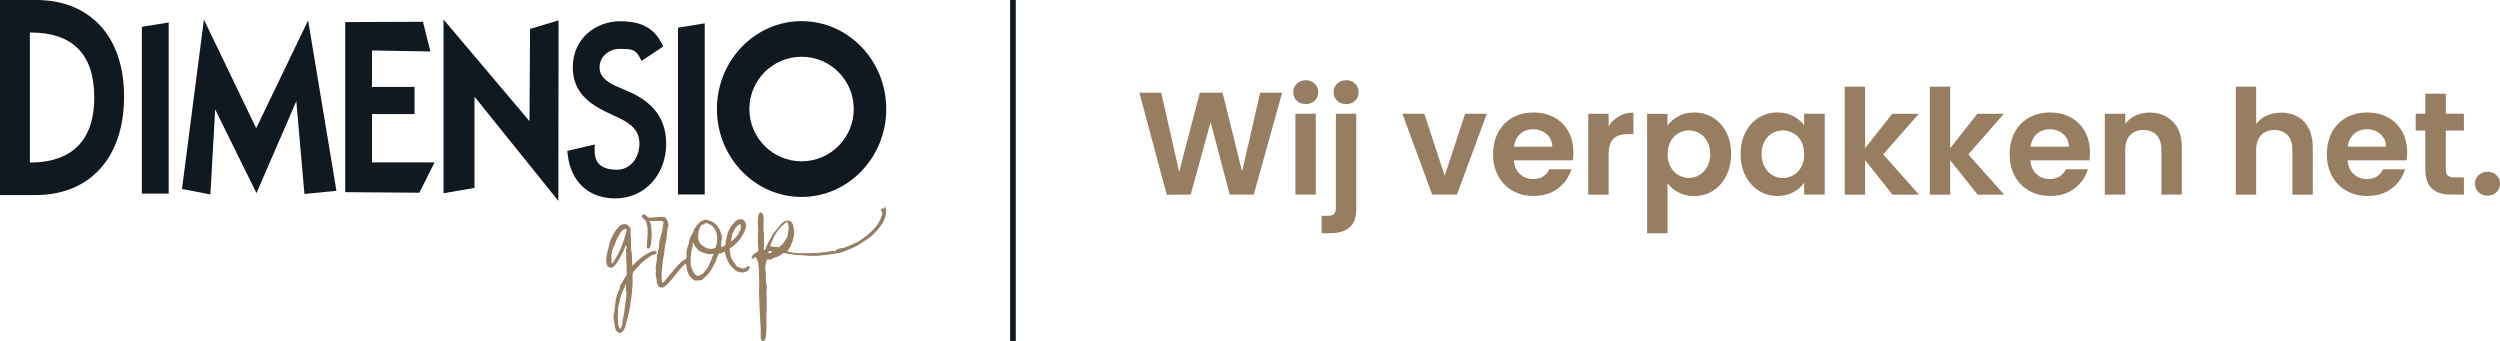
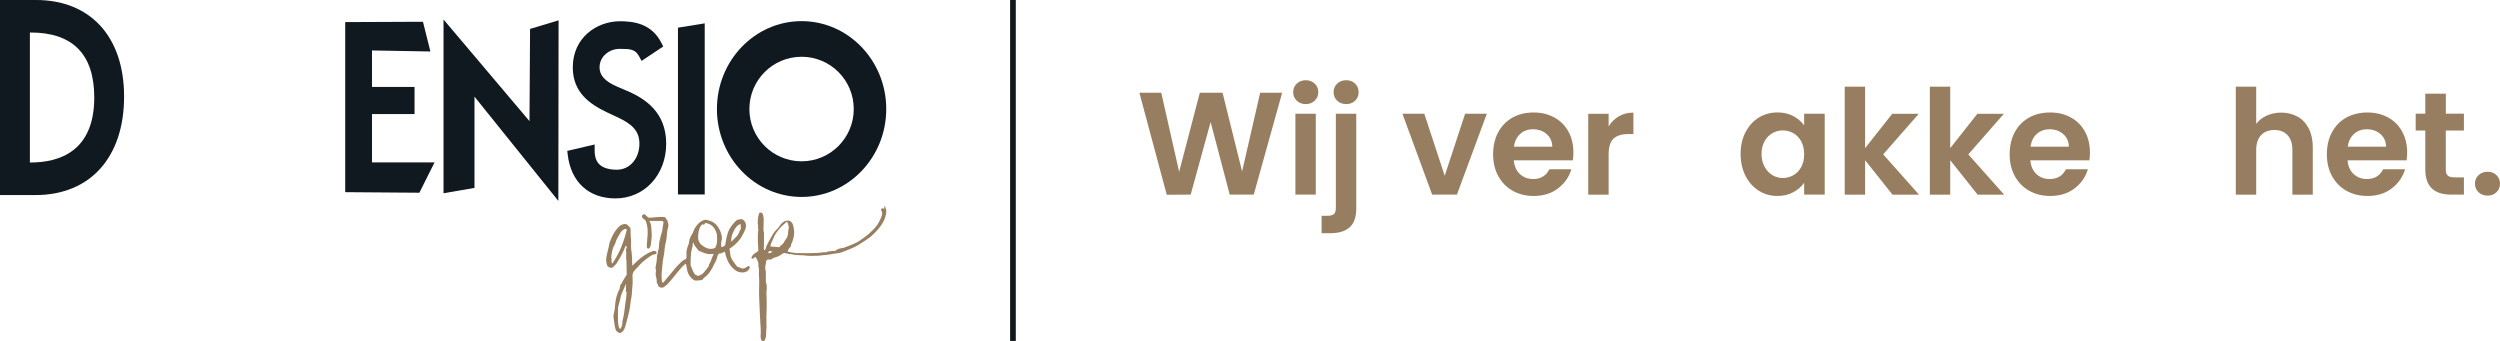
<svg xmlns="http://www.w3.org/2000/svg" id="Layer_2" data-name="Layer 2" viewBox="0 0 440 60">
  <defs>
    <style>
      .cls-1 {
        fill: #101820;
      }

      .cls-2 {
        fill: #987e60;
      }
    </style>
  </defs>
  <g id="home">
    <g>
      <g>
        <path class="cls-2" d="M225.66,16.32l-5,17.93h-4.23l-3.36-12.77-3.51,12.77-4.21.03-4.82-17.96h3.85l3.15,13.92,3.64-13.92h4l3.44,13.85,3.18-13.85h3.87Z" />
        <path class="cls-2" d="M228.23,17.72c-.42-.4-.63-.9-.63-1.5s.21-1.1.63-1.5c.42-.4.94-.6,1.58-.6s1.16.2,1.58.6c.42.4.63.9.63,1.5s-.21,1.1-.63,1.5c-.42.4-.95.6-1.58.6s-1.16-.2-1.58-.6ZM231.58,20.02v14.23h-3.59v-14.23h3.59Z" />
        <path class="cls-2" d="M238.71,36.6c0,1.58-.39,2.71-1.17,3.4-.78.69-1.89,1.04-3.35,1.04h-1.59v-3.06h1.03c.55,0,.93-.11,1.15-.32.22-.21.33-.56.33-1.04v-16.6h3.59v16.57ZM235.34,17.72c-.42-.4-.63-.9-.63-1.5s.21-1.1.63-1.5c.42-.4.95-.6,1.6-.6s1.15.2,1.56.6c.41.4.62.9.62,1.5s-.21,1.1-.62,1.5c-.41.4-.93.6-1.56.6s-1.18-.2-1.6-.6Z" />
        <path class="cls-2" d="M254.27,30.94l3.59-10.92h3.82l-5.26,14.23h-4.36l-5.23-14.23h3.85l3.59,10.92Z" />
        <path class="cls-2" d="M276.82,28.22h-10.39c.09,1.03.44,1.83,1.08,2.42s1.41.87,2.33.87c1.33,0,2.28-.57,2.85-1.72h3.87c-.41,1.37-1.2,2.5-2.36,3.38-1.16.88-2.59,1.32-4.28,1.32-1.37,0-2.59-.3-3.68-.91-1.09-.61-1.93-1.47-2.54-2.58-.61-1.11-.91-2.4-.91-3.85s.3-2.77.9-3.88c.6-1.11,1.44-1.97,2.51-2.57s2.32-.9,3.72-.9,2.56.29,3.63.87c1.07.58,1.9,1.41,2.49,2.48.59,1.07.88,2.3.88,3.69,0,.51-.03.98-.1,1.39ZM273.2,25.81c-.02-.92-.35-1.66-1-2.22s-1.45-.84-2.39-.84c-.89,0-1.64.27-2.24.81-.61.54-.98,1.29-1.12,2.25h6.75Z" />
        <path class="cls-2" d="M284.93,20.46c.74-.43,1.59-.64,2.55-.64v3.78h-.95c-1.13,0-1.98.27-2.55.8-.57.53-.86,1.46-.86,2.77v7.09h-3.59v-14.23h3.59v2.21c.46-.75,1.06-1.34,1.81-1.77Z" />
-         <path class="cls-2" d="M295.4,20.45c.81-.44,1.74-.65,2.78-.65,1.21,0,2.31.3,3.3.9.98.6,1.76,1.45,2.33,2.56.57,1.1.86,2.38.86,3.84s-.29,2.74-.86,3.87c-.57,1.12-1.35,1.99-2.33,2.61-.98.62-2.08.93-3.3.93-1.04,0-1.96-.21-2.76-.64-.8-.43-1.44-.97-1.94-1.62v8.81h-3.59v-21.02h3.59v2.06c.46-.65,1.1-1.2,1.91-1.63ZM300.47,24.87c-.35-.62-.81-1.1-1.38-1.43-.57-.32-1.19-.49-1.86-.49s-1.26.17-1.83.5c-.57.33-1.03.82-1.38,1.45s-.53,1.38-.53,2.23.18,1.6.53,2.24.81,1.12,1.38,1.45c.57.33,1.18.5,1.83.5s1.29-.17,1.86-.51,1.03-.83,1.38-1.46.53-1.39.53-2.26-.18-1.6-.53-2.22Z" />
        <path class="cls-2" d="M307.22,23.26c.57-1.11,1.35-1.97,2.33-2.57.98-.6,2.08-.9,3.29-.9,1.06,0,1.99.21,2.78.64s1.43.97,1.91,1.62v-2.03h3.62v14.23h-3.62v-2.08c-.46.67-1.1,1.22-1.91,1.66-.81.44-1.75.66-2.81.66-1.2,0-2.29-.31-3.27-.93-.98-.62-1.76-1.49-2.33-2.61-.57-1.12-.86-2.41-.86-3.87s.29-2.71.86-3.83ZM317.03,24.89c-.34-.62-.8-1.1-1.38-1.44-.58-.33-1.21-.5-1.87-.5s-1.28.16-1.85.49c-.56.33-1.02.8-1.37,1.43s-.53,1.37-.53,2.22.18,1.61.53,2.25.81,1.14,1.38,1.48c.57.34,1.18.51,1.83.51s1.29-.17,1.87-.5c.58-.33,1.04-.81,1.38-1.44.34-.62.51-1.37.51-2.25s-.17-1.62-.51-2.25Z" />
        <path class="cls-2" d="M333.08,34.26l-4.82-6.06v6.06h-3.59V15.25h3.59v10.82l4.77-6.04h4.67l-6.26,7.14,6.31,7.09h-4.67Z" />
        <path class="cls-2" d="M348.06,34.26l-4.82-6.06v6.06h-3.59V15.25h3.59v10.82l4.77-6.04h4.67l-6.26,7.14,6.31,7.09h-4.67Z" />
        <path class="cls-2" d="M367.73,28.22h-10.39c.09,1.03.44,1.83,1.08,2.42s1.41.87,2.33.87c1.33,0,2.28-.57,2.85-1.72h3.87c-.41,1.37-1.2,2.5-2.36,3.38-1.16.88-2.59,1.32-4.28,1.32-1.37,0-2.59-.3-3.68-.91-1.09-.61-1.93-1.47-2.54-2.58-.61-1.11-.91-2.4-.91-3.85s.3-2.77.9-3.88c.6-1.11,1.44-1.97,2.51-2.57s2.32-.9,3.72-.9,2.56.29,3.63.87c1.07.58,1.9,1.41,2.49,2.48s.88,2.3.88,3.69c0,.51-.03.98-.1,1.39ZM364.12,25.81c-.02-.92-.35-1.66-1-2.22s-1.45-.84-2.39-.84c-.89,0-1.64.27-2.24.81-.61.54-.98,1.29-1.12,2.25h6.75Z" />
-         <path class="cls-2" d="M382.43,21.42c1.04,1.07,1.57,2.57,1.57,4.48v8.35h-3.59v-7.86c0-1.13-.28-2-.85-2.61-.56-.61-1.33-.91-2.31-.91s-1.77.3-2.35.91c-.57.61-.86,1.48-.86,2.61v7.86h-3.59v-14.23h3.59v1.77c.48-.62,1.09-1.1,1.83-1.45.74-.35,1.56-.53,2.45-.53,1.69,0,3.06.54,4.1,1.61Z" />
        <path class="cls-2" d="M404.38,20.53c.84.47,1.49,1.16,1.96,2.08.47.92.71,2.02.71,3.3v8.35h-3.59v-7.86c0-1.13-.28-2-.85-2.61-.56-.61-1.33-.91-2.31-.91s-1.77.3-2.35.91c-.57.61-.86,1.48-.86,2.61v7.86h-3.59V15.25h3.59v6.55c.46-.62,1.08-1.1,1.85-1.45.77-.35,1.62-.53,2.56-.53,1.08,0,2.03.24,2.87.71Z" />
        <path class="cls-2" d="M423.56,28.22h-10.39c.09,1.03.44,1.83,1.08,2.42s1.41.87,2.33.87c1.33,0,2.28-.57,2.85-1.72h3.87c-.41,1.37-1.2,2.5-2.36,3.38-1.16.88-2.59,1.32-4.28,1.32-1.37,0-2.59-.3-3.68-.91-1.09-.61-1.93-1.47-2.54-2.58-.61-1.11-.91-2.4-.91-3.85s.3-2.77.9-3.88c.6-1.11,1.44-1.97,2.51-2.57,1.08-.6,2.32-.9,3.72-.9s2.56.29,3.63.87c1.07.58,1.9,1.41,2.49,2.48.59,1.07.88,2.3.88,3.69,0,.51-.03.98-.1,1.39ZM419.95,25.81c-.02-.92-.35-1.66-1-2.22s-1.45-.84-2.39-.84c-.89,0-1.64.27-2.24.81-.61.54-.98,1.29-1.12,2.25h6.75Z" />
        <path class="cls-2" d="M430.46,22.98v6.88c0,.48.12.83.35,1.04.23.21.62.32,1.17.32h1.67v3.03h-2.26c-3.03,0-4.54-1.47-4.54-4.42v-6.86h-1.69v-2.96h1.69v-3.52h3.62v3.52h3.18v2.96h-3.18Z" />
        <path class="cls-2" d="M436.22,33.83c-.42-.4-.63-.9-.63-1.5s.21-1.1.63-1.5c.42-.4.95-.6,1.6-.6s1.15.2,1.56.6c.41.4.62.9.62,1.5s-.21,1.1-.62,1.5c-.41.4-.93.6-1.56.6s-1.18-.2-1.6-.6Z" />
      </g>
      <rect class="cls-1" x="177.78" width="1" height="60" />
      <g>
        <path class="cls-1" d="M16.59,17.16c0,9.45-6.1,11.44-11.22,11.44h-.11V5.72h.11c7.45,0,11.22,3.85,11.22,11.44M6.35,0H0v34.33h6.25c9.62,0,15.59-6.64,15.59-17.33S15.76,0,6.35,0" />
-         <polygon class="cls-1" points="24.97 34.07 29.69 34.07 29.69 3.96 24.97 4.71 24.97 34.07" />
        <polygon class="cls-1" points="119.32 34.22 124.03 34.22 124.03 4.11 119.32 4.87 119.32 34.22" />
-         <polygon class="cls-1" points="45.09 22.57 35.89 3.45 32.03 33.26 37.03 34.22 37.87 19.26 45.14 33.99 52.15 17.81 53.58 34.14 59.21 33.58 54.23 3.59 45.09 22.57" />
        <polygon class="cls-1" points="65.47 20.07 72.96 20.07 72.96 15.3 65.47 15.3 65.47 8.88 75.75 9.06 74.44 3.83 60.76 3.89 60.76 33.82 73.81 33.92 76.48 28.58 65.47 28.58 65.47 20.07" />
        <polygon class="cls-1" points="93.19 21.32 78.06 3.43 78.06 34.01 83.51 33.07 83.51 17.01 98.27 35.36 98.31 3.58 93.29 5.09 93.19 21.32" />
        <path class="cls-1" d="M110.44,16.03l-1.83-.79c-2.11-.9-3.09-1.97-3.09-3.37,0-2.02,1.82-3.27,3.51-3.27,1.96,0,2.78.05,3.49,1.38l.4.74,3.81-2.54-.31-.61c-1.71-3.39-4.81-3.83-7.32-3.83-4.02,0-8.29,2.85-8.29,8.12,0,4.43,3.03,6.48,6,7.9l1.77.83c2.45,1.13,3.96,2.31,3.96,4.7,0,2.61-1.7,4.58-3.95,4.58-1.44,0-2.49-.33-3.13-.97-.55-.55-.82-1.39-.8-2.49v-.98s-4.82,1.13-4.82,1.13l.08.68c.57,4.81,3.71,7.68,8.4,7.68,5.09,0,8.93-4.14,8.93-9.63s-3.63-7.88-6.8-9.27" />
        <path class="cls-1" d="M141.08,28.39c-5.07,0-9.19-4.12-9.19-9.2s4.11-9.2,9.19-9.2,9.18,4.12,9.18,9.2-4.11,9.2-9.18,9.2M141.08,3.72c-8.22,0-14.9,6.94-14.9,15.47s6.68,15.47,14.9,15.47,14.9-6.94,14.9-15.47-6.68-15.47-14.9-15.47" />
      </g>
      <g>
        <path class="cls-2" d="M109.42,49.86c.22-.54.58-.99.89-1.53-.05-.76,0-1.53-.05-2.29-.05-.36-.09-.72-.05-1.08.04-.36,0-.67-.05-.99,0-.13.09-.22.13-.36.04-.13,0-.27-.18-.36-.4,1.12-.98,2.16-1.61,3.14l-.36.4c-.45.45-.58.45-1.21.09-.23-.54-.32-1.12-.18-1.75.09-.45.18-.9.31-1.35.13-.4.13-.85.31-1.3.31-.81.67-1.57,1.25-2.25.45-.54.94-.9,1.66-.77l.67.63c.09.63,0,1.26.09,1.88.09.63-.04,1.3.05,1.93.18.94.14,1.88.19,2.87l.89-.85c.8-.72,1.65-1.35,2.68-1.71.36-.14.58-.05.76.27-.09.13-.18.27-.31.27-.72.09-1.16.59-1.7.95-.72.5-1.21,1.21-1.83,1.8-.4.4-.49.81-.44,1.3.09.99-.09,1.97-.13,2.96-.04.58-.22,1.17-.26,1.8-.09.81-.27,1.62-.49,2.42-.18.63-.31,1.26-.53,1.84-.18.4-.4.67-.8.81-.31-.09-.54-.27-.72-.49-.27-.72-.27-1.48-.41-2.2-.05-.31,0-.63.09-.94.13-.45.13-.9.18-1.35.09-.99.31-1.93.8-2.83,0-.04.04-.09.04-.13-.05-.31.13-.58.31-.85ZM107.66,45.51c0,.27-.13.54.09.9,1.29-1.84,2.05-3.86,2.58-6.02l-.27-.13c-.49.18-.76.5-.98.9-.27.49-.62.99-.76,1.57-.04.18-.13.31-.22.45-.36.72-.49,1.48-.53,2.29l.09.04ZM110.14,51.29c.04-.4.04-.81.04-1.35l-.71,1.62c-.09.22-.18.45-.22.67-.13.58-.27,1.17-.44,1.75-.04.18-.04.36-.04.54,0,.67-.04,1.35,0,2.02.05.45,0,.94.36,1.39.27-.31.4-.67.4-1.03,0-.36.09-.72.18-1.08.22-.99.26-2.02.44-3.01.09-.45.09-.94.13-1.39l-.13-.13Z" />
        <path class="cls-2" d="M113.92,42.04c.13-1.08.13-2.15-.28-3.19-.22-.27-.58-.36-.67-.76.04-.13.09-.36.4-.4.31.09.45.45.81.63.9,0,1.84-.23,2.87-.1l.45.67c-.04.27.27.63.09,1.08-.27.85-.18,1.8-.4,2.65-.22.76-.22,1.53-.35,2.29-.13.58-.22,1.17-.26,1.75-.04.72-.18,1.44-.13,2.15,0,.31,0,.63.14.94.18,0,.27-.14.36-.27l1.88-2.25c.36-.45.8-.85,1.21-1.26.22-.22.54-.27.76-.41.22-.13.45,0,.58.22,0,.13-.09.27-.18.4-.63.18-1.07.68-1.48,1.17-.76.85-1.43,1.8-2.23,2.65-.22.23-.49.4-.76.59-.31.09-.58,0-.85-.18-.09-.18-.05-.45-.27-.54-.05-.4,0-.76-.14-1.12-.09-.22-.09-.54-.05-.81.04-.22.04-.4,0-.58-.04-.09-.05-.18-.05-.27.13-.67.27-1.35.26-2.06,0-.27.27-.49.13-.81.36-.58.13-1.3.35-1.93.13-.45.18-.9.36-1.35.13-.31.09-.67.18-1.03l.13-.76c-.05-.18-.13-.27-.27-.27h-2.24c.45.63.32,1.31.41,1.93.09.72-.04,1.48-.13,2.2-.04.27-.09.63-.45.76-.18-.04-.27-.18-.27-.36l.09-1.44v.04Z" />
        <path class="cls-2" d="M131.85,46.89c.09.04.13.09.13.22l-.27.45c-.58.49-1.21.5-2.02.18-1.17-.72-1.84-1.93-2.11-3.45-.4.14-.67.41-1.03.32-.36.36-.31.85-.53,1.26-.49.9-.85,1.89-1.61,2.61-.27.27-.63.45-.8.76-.36.14-.72.09-1.03.14-.36.05-.67-.22-.94-.49-.45-.45-.67-1.03-.76-1.66-.05-.49-.23-.94-.23-1.53.13-.18.22-.45.18-.76-.09-.67.09-1.3.35-1.93.04-.13.09-.27.09-.4.04-.63.36-1.12.67-1.62.13-.27.18-.58.36-.85.45-.72.98-1.26,1.83-1.48.22.04.49.09.76.18,1.03.31,1.57,1.07,1.93,1.97.18.54.36,1.08.14,1.66-.09.31,0,.67,0,1.03.31-.05.49-.18.67-.36.09-.54.18-1.08.31-1.62.18-.85.58-1.57,1.16-2.2l.36-.4c.31-.27.45-.31,1.16-.36.49.31.72.76.67,1.3-.04.4-.22.76-.4,1.12-.49,1.08-1.25,1.93-2.23,2.61-.09.04-.18.14-.27.22.14.58.09,1.17.36,1.7.27.49.63.94.99,1.43.36.04.67.36,1.12.31.4-.05.63-.41.98-.45v.09ZM124.77,46.55c.45-.54.45-1.26.85-1.8-.18-.09-.31-.04-.45-.04-.72.09-1.34-.22-1.97-.49-.13-.04-.27-.09-.31-.18-.27-.45-.76-.76-.81-1.34-.13.09-.18.18-.18.27.05.27-.04.54-.13.81-.22.9-.22,1.84-.22,2.78,0,.09,0,.18.05.27.23.49.36,1.03.72,1.48l.54.27c.31-.18.72-.23.94-.54.36-.4.67-.85.98-1.26v-.22ZM125.88,43.59c.45-.76.31-1.53.31-2.29-.27-1.08-.86-1.88-2.02-2.06-.22.09-.13.27-.27.31-.09-.04-.18-.09-.31-.04-.22.14-.31.36-.4.54-.22.4-.27.85-.31,1.3-.09.67.09,1.3.54,1.7.72.63,1.57.98,2.46.58v-.04ZM128.97,41.02c-.18.45-.31.94-.27,1.53.4-.4.76-.72,1.07-1.08.31-.36.36-.85.62-1.21-.05-.31.04-.58-.09-.85-.58.32-.54.32-.85.72-.22.27-.31.58-.45.85l-.04.05Z" />
        <path class="cls-2" d="M155.65,36.21c.31.4.36.85.32,1.3-.09.54-.27,1.08-.53,1.57l-.36.58c-.22.31-.49.63-.76.94-.27.31-.58.58-.85.85-.31.31-.72.54-1.07.81l-.22.14c-.72.45-1.39.95-2.19,1.26-.63.27-1.25.54-1.92.77-.4.14-.85.14-1.3.23l-1.16.18-.94.09c-.31.05-.63.09-.94.09-.63,0-1.25.05-1.88-.04-.67-.09-1.34-.04-2.02-.13-.13,0-.27-.04-.4-.09-.04,0-.09-.04-.13-.04-.4.09-.76-.13-1.12-.18-.4-.04-.63.23-.89.41-.31.18-.67.32-1.03.41-.09,0-.18.05-.22.09-.18.18-.4.27-.72.23-.31-.04-.45.09-.49.41-.04.45-.22.85-.13,1.3.05.18.09.36.09.54v1.62c0,.09.05.18.05.27.05.13.09.27.09.4,0,.27.05.54,0,.81-.09.54,0,1.08,0,1.62v1.75c0,.36-.04.72-.04,1.08v1.75c0,.18.05.36,0,.54-.09.63.05,1.3-.22,1.93-.04.13-.09.27-.27.31-.22.05-.4-.04-.45-.27-.05-.18-.09-.4-.09-.58.09-.85,0-1.66-.05-2.47,0-.31-.05-.63-.05-.94l-.14-3.23c-.05-1.08,0-2.15,0-3.23,0-.27-.05-.54-.05-.81v-.72c0-.27.04-.49-.05-.72-.04-.04-.05-.13-.05-.18.09-.45-.05-.85-.27-1.26l-.27-.4c-.22.09-.36.54-.67.23v-.13c.18-.45.54-.72.94-.94.18-.09.27-.18.27-.36-.05-.72-.09-1.44-.09-2.15,0-.36,0-.72.04-1.08.04-.22.09-.4,0-.63-.04-.04,0-.13,0-.22,0-.09.04-.22,0-.31-.14-.4,0-.81,0-1.21,0-.27.09-.54.18-.81.04-.13.13-.22.31-.18.18.04.31.13.36.31.05.27.14.54.14.81,0,.67-.04,1.35-.04,2.02,0,.13.09.27.09.4v2.15c0,.22-.04.45-.04.67,0,.09.09.18.13.27.09-.05.18-.09.18-.18.18-.81.67-1.44,1.02-2.16.27-.49.58-.99,1.03-1.39.27-.27.45-.63.71-.9.31-.36.72-.63,1.25-.59.36.04.63.27.76.58.14.31.18.67.23,1.03.14.72-.04,1.39-.26,2.06-.09.27-.27.49-.27.81,0,.04-.04.13-.09.18-.27.23-.4.49-.49.81l.67.13.81.13h2.64c.72-.05,1.43,0,2.15-.15h.31c.09,0,.18.04.22,0,.36-.23.76-.14,1.12-.23h.27c.09,0,.18,0,.22-.05.36-.27.72-.41,1.16-.45.13,0,.27-.05.4-.09.72-.27,1.43-.54,2.1-.86.4-.18.76-.45,1.12-.72.4-.31.85-.58,1.21-.94.49-.45.98-.9,1.38-1.48.31-.49.58-.99.76-1.53.13-.31.18-.67-.05-.99-.09-.13-.05-.27.13-.36.18-.09.27-.05.4.13v-.63ZM135.15,44.46c.36.27.58-.09.85-.14l-.4-.13q-.27-.09-.4.27h-.04ZM138.19,42.3l.13-.22c.22-.22.31-.54.36-.85.04-.36.04-.72.13-1.08.09-.4-.18-.72-.27-1.17-.4.36-.76.63-1.07.94-.31.36-.63.72-.89,1.12-.27.4-.45.85-.62,1.26-.13.31-.36.63-.36,1.08l1.57.13c.13-.18.22-.31.36-.4.31-.18.49-.49.62-.81h.04Z" />
      </g>
    </g>
  </g>
</svg>